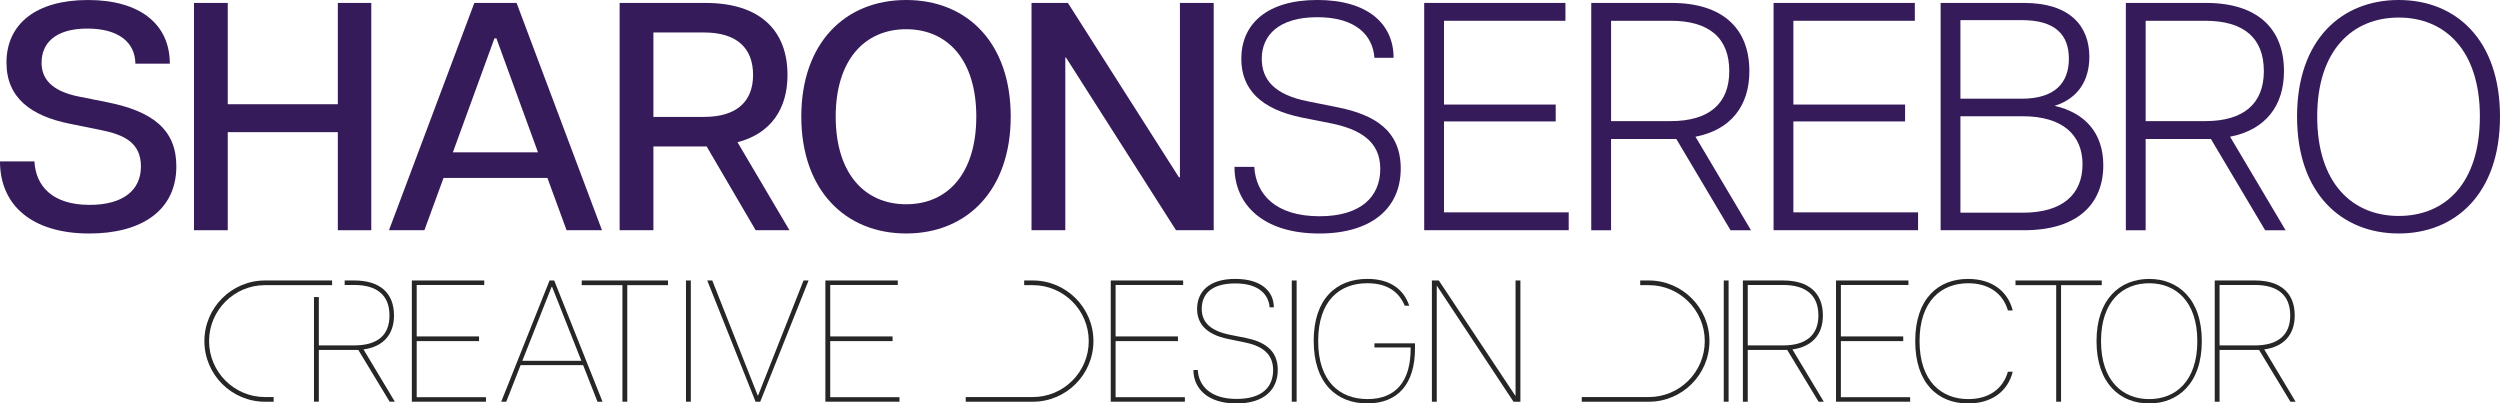
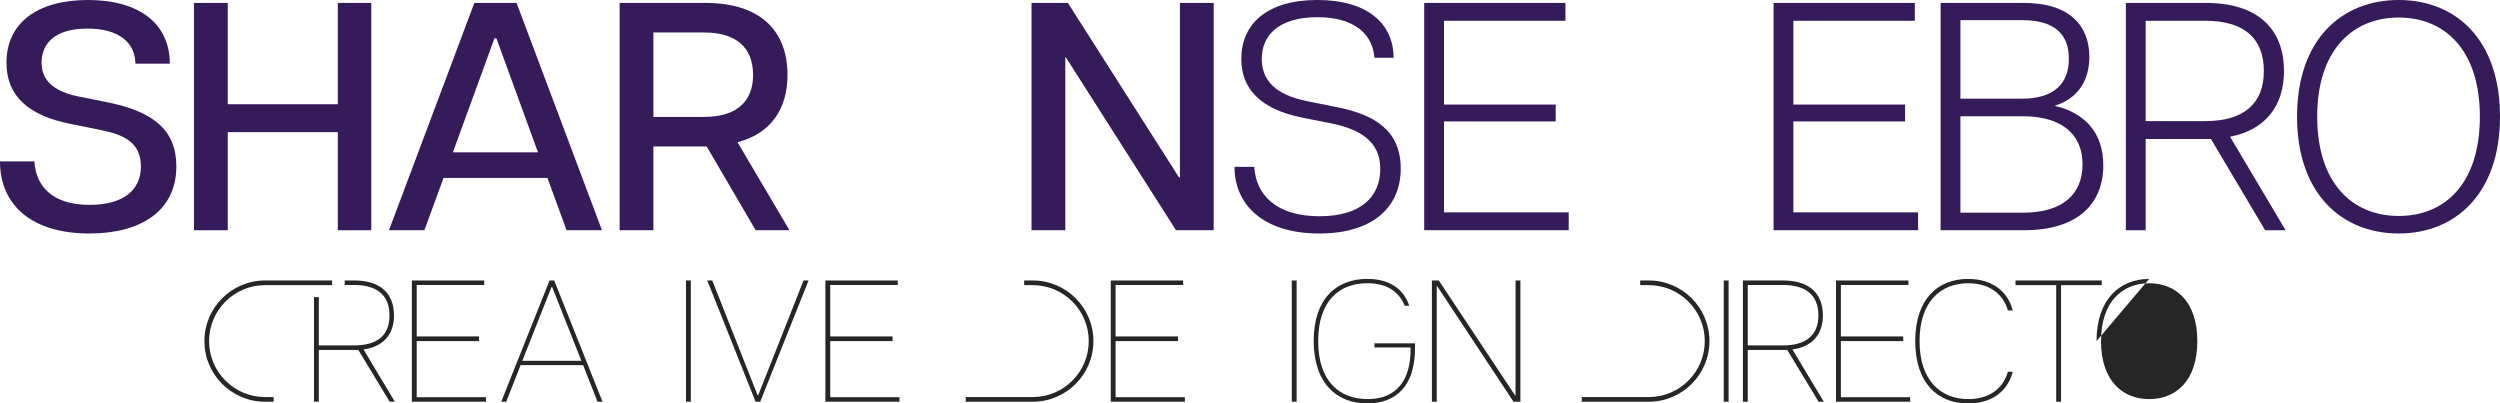
<svg xmlns="http://www.w3.org/2000/svg" id="Layer_2" viewBox="0 0 1000 161.37">
  <defs>
    <style>.cls-1{fill:#351b59;}.cls-1,.cls-2{stroke-width:0px;}.cls-2{fill:#262626;}</style>
  </defs>
  <g id="Layer_1-2">
    <path class="cls-2" d="M444.3,112.19h28.96v1.8h-27.02v20.58h24.94v1.87h-24.94v22.44h27.71v1.8h-29.65v-48.49Z" />
-     <path class="cls-2" d="M477.39,148h1.73c.34,6.44,5.19,11.57,15.52,11.57s14.61-4.85,14.61-11.57c0-7.07-5.19-9.84-11.84-11.15l-6.1-1.25c-9.21-1.87-12.47-6.44-12.47-12.05,0-6.72,4.64-11.99,15.24-11.99s15.45,5.13,15.45,11.37h-1.67c-.42-4.92-4.08-9.56-13.72-9.56s-13.44,4.29-13.44,10.18c0,5.26,3.33,8.79,11.43,10.39l6.23,1.25c6.72,1.38,12.75,4.43,12.75,12.75,0,7.83-5.33,13.44-16.56,13.44-11.84,0-17.18-6.3-17.18-13.37Z" />
    <path class="cls-2" d="M516.71,112.19h1.94v48.49h-1.94v-48.49Z" />
    <path class="cls-2" d="M525.47,136.36c0-16.76,9-24.8,21.48-24.8,8.93,0,14.48,4.02,16.76,10.74h-1.8c-2.15-5.13-6.51-9.01-14.96-9.01-11.22,0-19.68,7.07-19.68,23.14s8.52,23.2,19.74,23.2,17.39-6.99,17.25-20.64h-14.48v-1.66h16.22v2.01c0,14.41-7,22.03-19.12,22.03s-21.4-7.97-21.4-25.01Z" />
    <path class="cls-2" d="M572.76,112.19h2.77l30.62,46.14h.07v-46.14h1.94v48.49h-2.77l-30.62-46.35h-.07v46.35h-1.94v-48.49Z" />
    <path class="cls-2" d="M413.12,160.69h-26.83v-1.87h26.83c12.34,0,22.38-10.04,22.38-22.38s-10.04-22.38-22.38-22.38h-3.45v-1.87h3.45c13.37,0,24.25,10.88,24.25,24.25s-10.88,24.25-24.25,24.25Z" />
    <path class="cls-2" d="M689.5,112.19h1.94v48.49h-1.94v-48.49Z" />
    <path class="cls-2" d="M697.15,112.19h16.14c10.12,0,15.87,4.92,15.87,13.99,0,7.69-4.37,12.54-12.19,13.58l12.54,20.92h-2.08l-12.54-20.71h-15.79v20.71h-1.94v-48.49ZM727.36,126.18c0-8.1-4.99-12.19-14.13-12.19h-14.13v24.18h14.13c9.14,0,14.13-4.08,14.13-11.98Z" />
    <path class="cls-2" d="M734.41,112.19h28.96v1.8h-27.02v20.58h24.94v1.87h-24.94v22.44h27.71v1.8h-29.65v-48.49Z" />
    <path class="cls-2" d="M766.09,136.44c0-16.91,9.14-24.87,21.13-24.87,9.22,0,15.79,4.57,17.88,12.61h-1.94c-1.94-6.72-7.55-10.88-15.87-10.88-10.8,0-19.47,7.13-19.47,23.14s8.73,23.2,19.47,23.2c8.32,0,13.93-4.15,15.87-10.94h1.94c-2.08,8.11-8.66,12.68-17.88,12.68-11.98,0-21.13-7.97-21.13-24.94Z" />
    <path class="cls-2" d="M822.48,114.06h-16.28v-1.87h34.5v1.87h-16.28v46.62h-1.94v-46.62Z" />
-     <path class="cls-2" d="M838.61,136.44c0-16.97,9.56-24.87,21.06-24.87s21.06,7.9,21.06,24.87-9.56,24.94-21.06,24.94-21.06-7.9-21.06-24.94ZM878.93,136.44c0-15.93-8.66-23.14-19.26-23.14s-19.26,7.21-19.26,23.14,8.66,23.2,19.26,23.2,19.26-7.2,19.26-23.2Z" />
-     <path class="cls-2" d="M885.88,112.19h16.14c10.12,0,15.87,4.92,15.87,13.99,0,7.69-4.37,12.54-12.19,13.58l12.54,20.92h-2.08l-12.54-20.71h-15.79v20.71h-1.94v-48.49ZM916.09,126.18c0-8.1-4.99-12.19-14.13-12.19h-14.13v24.18h14.13c9.14,0,14.13-4.08,14.13-11.98Z" />
+     <path class="cls-2" d="M838.61,136.44c0-16.97,9.56-24.87,21.06-24.87ZM878.93,136.44c0-15.93-8.66-23.14-19.26-23.14s-19.26,7.21-19.26,23.14,8.66,23.2,19.26,23.2,19.26-7.2,19.26-23.2Z" />
    <path class="cls-2" d="M659.53,160.69h-26.83v-1.87h26.83c12.34,0,22.38-10.04,22.38-22.38s-10.04-22.38-22.38-22.38h-3.45v-1.87h3.45c13.37,0,24.25,10.88,24.25,24.25s-10.88,24.25-24.25,24.25Z" />
    <path class="cls-2" d="M164.74,112.19h28.96v1.8h-27.02v20.58h24.94v1.87h-24.94v22.44h27.71v1.8h-29.65v-48.49Z" />
    <path class="cls-2" d="M219.81,112.19h1.87l19.33,48.49h-2.01l-5.75-14.62h-25.01l-5.74,14.62h-2.01l19.33-48.49ZM232.55,144.33l-11.71-29.58h-.21l-11.7,29.58h23.62Z" />
-     <path class="cls-2" d="M248.97,114.06h-16.28v-1.87h34.5v1.87h-16.28v46.62h-1.94v-46.62Z" />
    <path class="cls-2" d="M274.39,112.19h1.94v48.49h-1.94v-48.49Z" />
    <path class="cls-2" d="M282.9,112.19h2.01l18.15,45.93h.21l18.15-45.93h2.01l-19.33,48.49h-1.87l-19.33-48.49Z" />
    <path class="cls-2" d="M330.15,112.19h28.96v1.8h-27.02v20.58h24.94v1.87h-24.94v22.44h27.71v1.8h-29.65v-48.49Z" />
    <path class="cls-2" d="M145.41,139.76c7.83-1.04,12.19-5.89,12.19-13.58,0-9.08-5.75-13.99-15.87-13.99h-3.86v1.8h3.79c9.14,0,14.13,4.09,14.13,12.19s-4.99,11.98-14.13,11.98h-14.13v-19.33h-1.94v41.85h1.94v-20.71h15.79l12.54,20.71h2.08l-12.54-20.92Z" />
    <path class="cls-2" d="M109.46,160.69h-3.45c-13.37,0-24.25-10.88-24.25-24.25s10.88-24.25,24.25-24.25h26.83v1.87h-26.83c-12.34,0-22.38,10.04-22.38,22.38s10.04,22.38,22.38,22.38h3.45v1.87Z" />
    <path class="cls-1" d="M0,64.55h13.77c.52,9.74,7.01,17.4,22.08,17.4,13.51,0,20.52-5.97,20.52-15.33s-6.36-12.73-16.37-14.68l-12.21-2.47c-15.46-3.12-25.2-10.39-25.2-24.42C2.6,9.35,14.68,0,35.2,0s32.73,9.48,32.73,25.46h-13.77c-.13-8.57-6.75-14.03-19.22-14.03-13.12,0-18.31,6.1-18.31,13.64,0,6.36,3.9,11.3,14.68,13.51l11.69,2.34c18.18,3.64,27.54,11.04,27.54,25.59,0,17.67-13.9,26.89-34.81,26.89C12.73,93.39,0,82.09,0,64.55Z" />
    <path class="cls-1" d="M135.13,52.86h-44.03v39.23h-13.51V1.17h13.51v40.52h44.03V1.17h13.38v90.92h-13.38v-39.23Z" />
    <path class="cls-1" d="M189.74,1.17h16.89l34.16,90.92h-14.16l-7.66-20.91h-41.56l-7.66,20.91h-14.16L189.74,1.17ZM215.19,60.92l-16.63-45.59h-.78l-16.63,45.59h34.03Z" />
    <path class="cls-1" d="M247.85,1.17h34.29c22.21,0,32.86,11.3,32.86,28.83,0,13.38-6.49,23.38-20,26.89l20.78,35.2h-13.51l-19.61-33.51h-21.3v33.51h-13.51V1.17ZM301.23,30c0-10.78-6.49-17.01-19.61-17.01h-20.26v33.77h20.26c13.12,0,19.61-6.23,19.61-16.76Z" />
-     <path class="cls-1" d="M320.52,46.63c0-29.35,17.41-46.63,41.95-46.63s41.82,17.27,41.82,46.63-17.4,46.76-41.82,46.76-41.95-17.4-41.95-46.76ZM390.52,46.63c0-22.6-11.43-34.94-28.06-34.94s-28.18,12.34-28.18,34.94,11.43,35.07,28.18,35.07,28.06-12.47,28.06-35.07Z" />
    <path class="cls-1" d="M412.61,1.17h14.55l44.42,69.75h.39V1.17h13.51v90.92h-15.07l-44.03-69.1h-.26v69.1h-13.51V1.17Z" />
    <path class="cls-1" d="M493.79,66.76h7.92c.65,10.91,8.44,19.74,26.11,19.74,16.49,0,24.29-7.79,24.29-18.96s-8.31-15.85-19.61-18.19l-11.82-2.34c-16.37-3.38-24.16-11.3-24.16-23.51,0-13.77,10.13-23.51,30.39-23.51s30.52,9.61,30.52,23.12h-7.66c-.65-8.96-7.4-16.23-22.86-16.23s-22.21,7.27-22.21,16.63c0,8.44,5.2,14.42,18.44,17.02l11.69,2.34c15.07,2.99,25.46,9.35,25.46,24.55,0,15.98-11.82,25.98-32.6,25.98-22.6,0-33.9-11.69-33.9-26.63Z" />
    <path class="cls-1" d="M569.68,1.17h56.5v7.14h-48.58v33.51h44.68v6.75h-44.68v36.37h49.88v7.14h-57.8V1.17Z" />
-     <path class="cls-1" d="M636.5,1.17h32.08c20.39,0,31.17,10.13,31.17,27.28,0,14.03-7.53,23.51-21.56,26.24l22.21,37.41h-8.18l-21.69-36.5h-26.11v36.5h-7.92V1.17ZM691.71,28.44c0-13.25-8.05-20.13-23.38-20.13h-23.9v40.13h23.9c15.33,0,23.38-7.01,23.38-20Z" />
    <path class="cls-1" d="M709.43,1.17h56.5v7.14h-48.58v33.51h44.68v6.75h-44.68v36.37h49.88v7.14h-57.8V1.17Z" />
    <path class="cls-1" d="M776.25,1.17h33.38c18.31,0,26.11,9.22,26.11,21.56,0,9.35-4.42,16.63-13.9,19.61,11.95,2.73,19.48,10.65,19.48,23.77,0,15.33-10.13,25.98-31.69,25.98h-33.38V1.17ZM827.55,23.51c0-9.74-5.58-15.46-18.83-15.46h-24.55v31.43h24.55c13.25,0,18.83-6.36,18.83-15.98ZM833.01,65.72c0-11.69-7.92-19.22-23.9-19.22h-24.94v38.58h24.94c15.98,0,23.9-7.4,23.9-19.35Z" />
    <path class="cls-1" d="M850.34,1.17h32.08c20.39,0,31.17,10.13,31.17,27.28,0,14.03-7.53,23.51-21.56,26.24l22.21,37.41h-8.18l-21.69-36.5h-26.11v36.5h-7.92V1.17ZM905.54,28.44c0-13.25-8.05-20.13-23.38-20.13h-23.9v40.13h23.9c15.33,0,23.38-7.01,23.38-20Z" />
    <path class="cls-1" d="M918.82,46.63c0-30.78,17.8-46.63,40.66-46.63s40.52,15.85,40.52,46.63-17.79,46.76-40.52,46.76-40.66-15.85-40.66-46.76ZM991.95,46.63c0-26.63-14.03-39.61-32.47-39.61s-32.6,12.99-32.6,39.61,14.03,39.75,32.6,39.75,32.47-12.99,32.47-39.75Z" />
  </g>
</svg>